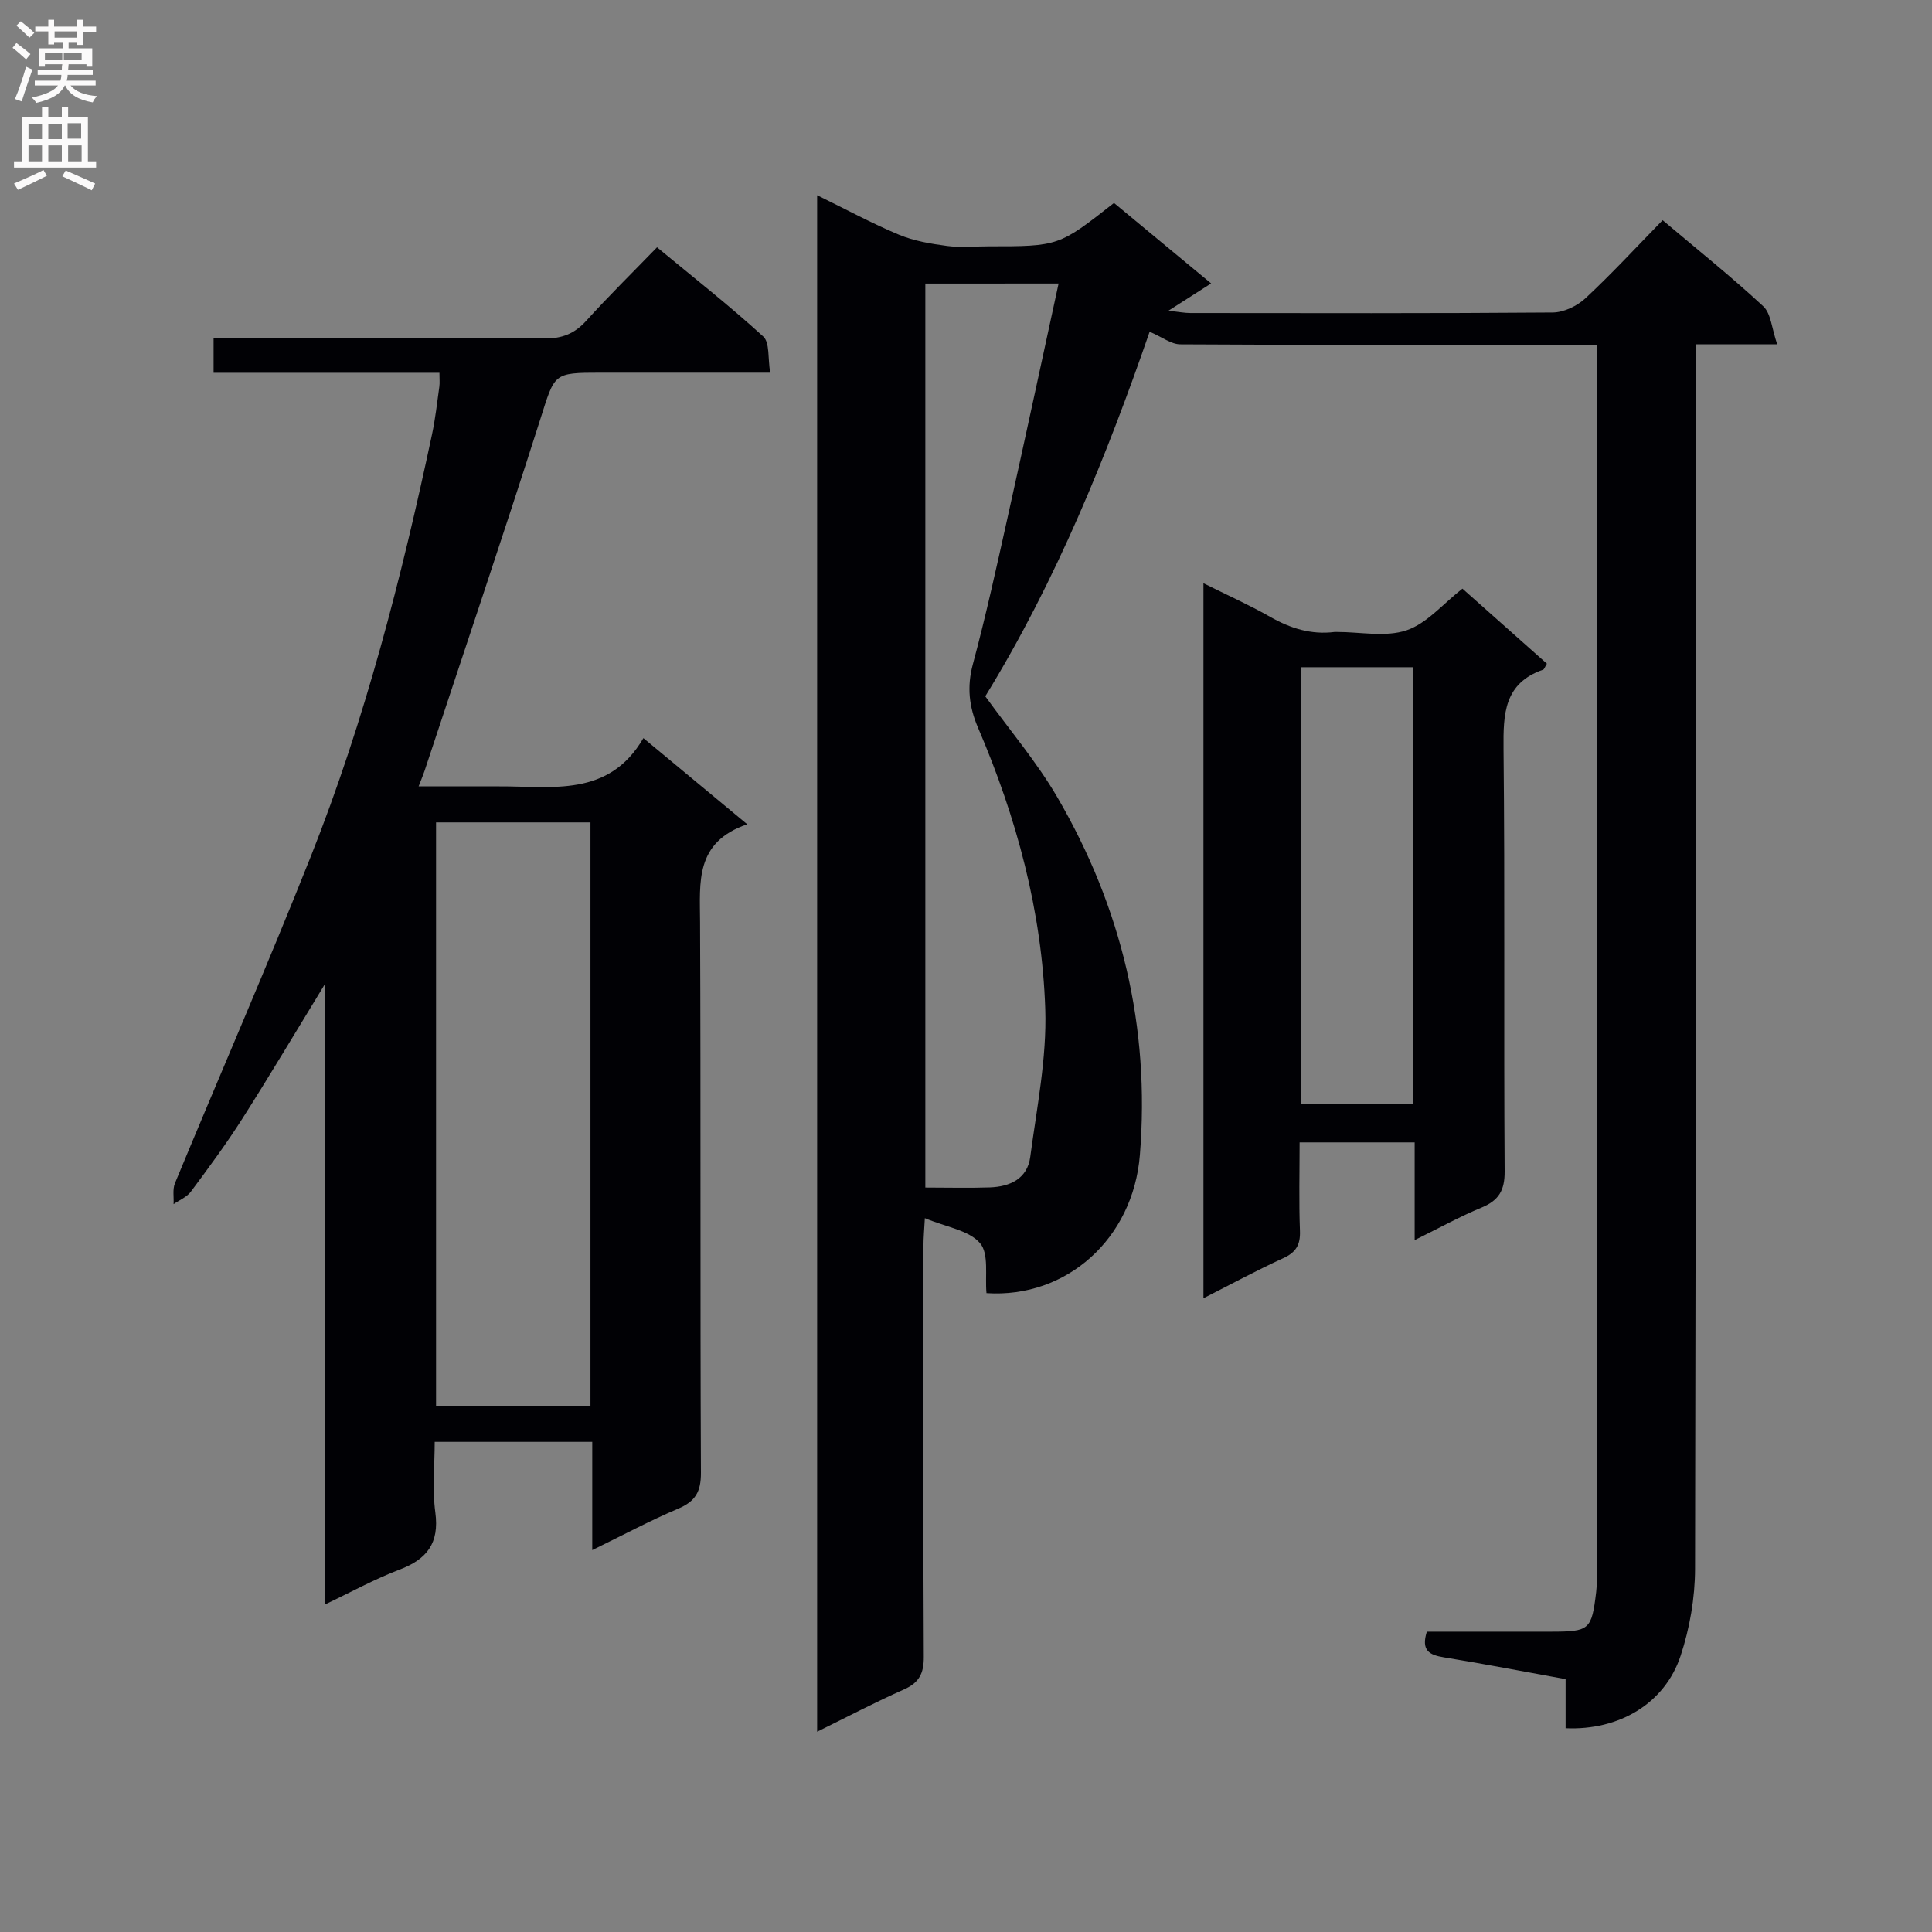
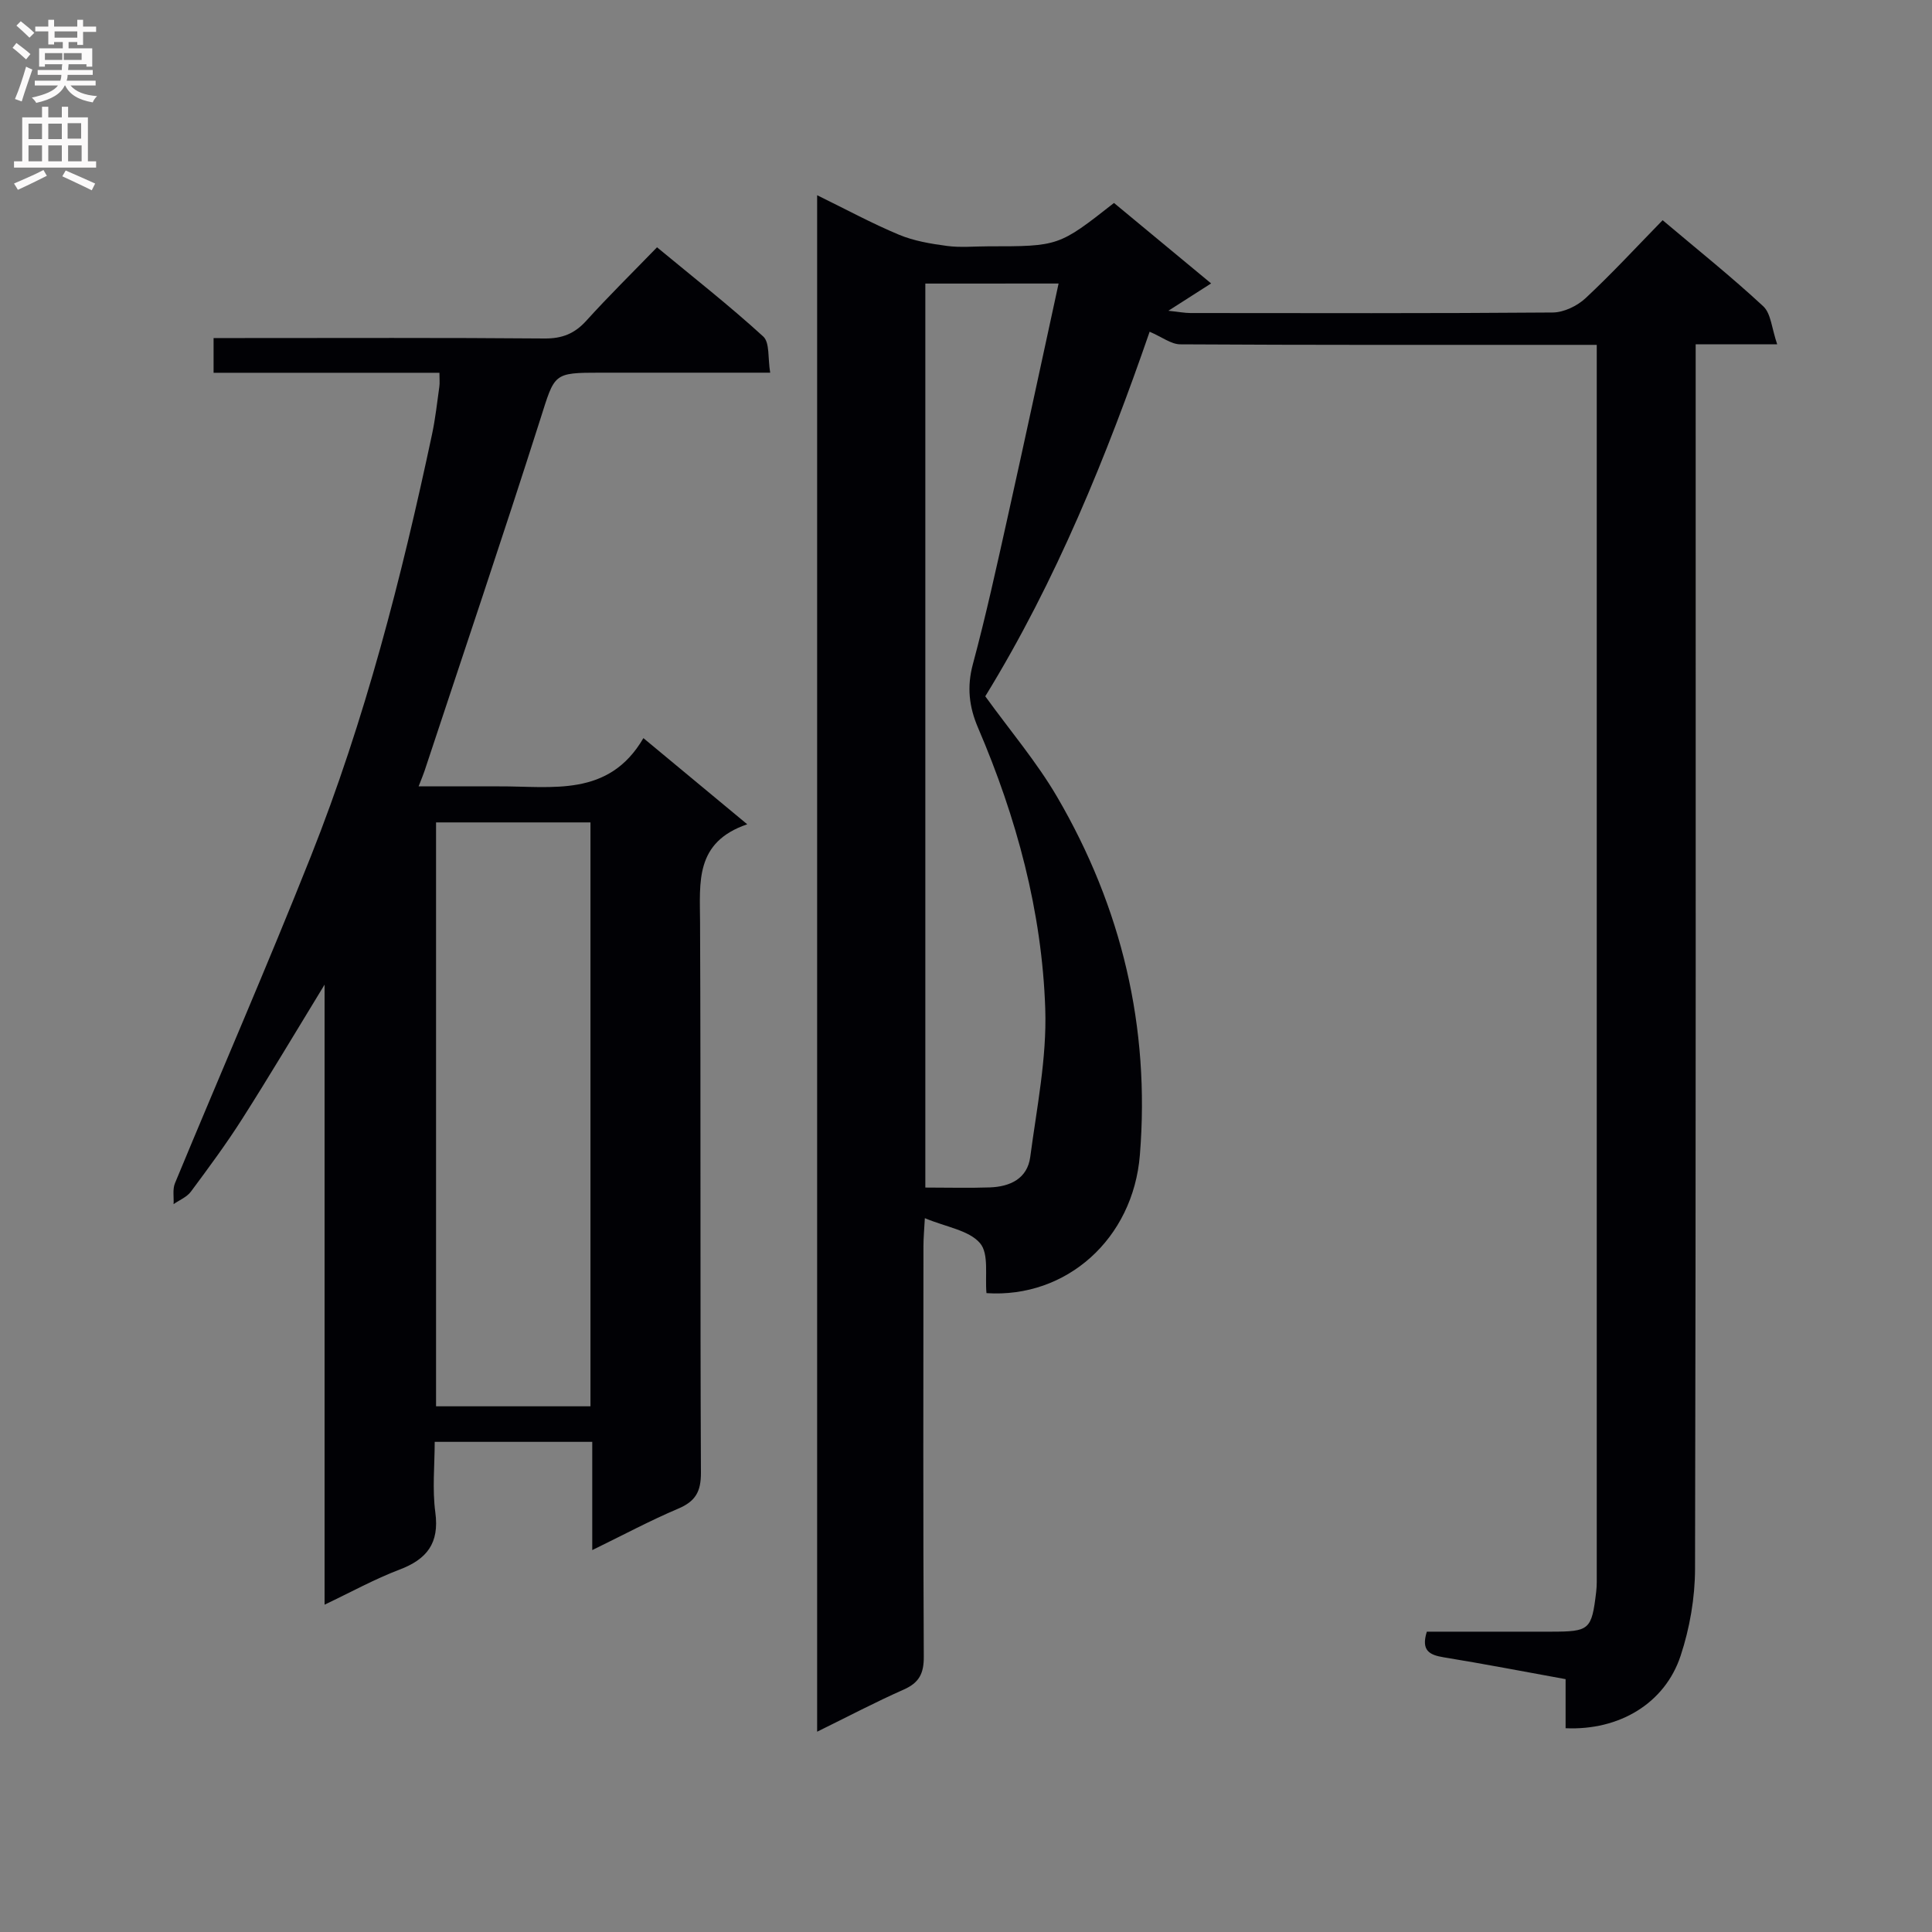
<svg xmlns="http://www.w3.org/2000/svg" enable-background="new 0 0 400 400" viewBox="0 0 400 400">
  <rect x="0" y="0" width="400" height="400" fill="#808080" stroke="none" />
  <g fill="#010105">
    <path d="m169.18 358.53c0-106.44 0-211.87 0-318.11 5.97 2.92 11.33 5.83 16.93 8.17 3.11 1.3 6.59 1.88 9.97 2.33 2.78.37 5.66.08 8.49.08 14.63 0 14.63 0 26.07-8.98 6.48 5.37 13 10.78 20.11 16.66-2.86 1.83-5.4 3.46-8.85 5.66 2.19.23 3.38.47 4.58.47 25 .02 50 .09 75-.11 2.31-.02 5.07-1.36 6.8-2.97 5.47-5.1 10.56-10.62 15.95-16.14 7.25 6.12 14.27 11.73 20.84 17.83 1.6 1.49 1.74 4.56 2.88 7.87-6.21 0-11.27 0-16.88 0v6.51c0 82.33.06 164.66-.13 247-.01 6.03-1.1 12.3-2.99 18.02-3.27 9.88-12.74 15.49-23.81 14.99 0-3.24 0-6.51 0-10.16-8.65-1.57-16.92-3.17-25.23-4.52-2.99-.49-4.72-1.41-3.5-5.31 8.48 0 17.11.01 25.74 0 7.96-.01 8.38-.37 9.32-8.22.16-1.32.12-2.66.12-3.99.01-82.83 0-165.66 0-248.5 0-1.64 0-3.28 0-5.71-2.38 0-4.3 0-6.22 0-26.67 0-53.33.05-80-.11-1.9-.01-3.8-1.52-6.35-2.61-8.76 25.36-19.31 51.54-34.03 75.48 5.11 7.08 10.66 13.6 14.9 20.87 13.34 22.86 19.25 47.63 17.11 74.09-1.4 17.39-15.22 29.7-31.76 28.61-.34-3.52.56-8.14-1.34-10.35-2.3-2.68-6.97-3.31-11.42-5.17-.13 2.4-.29 4.1-.29 5.81-.02 28.33-.08 56.67.07 85 .02 3.47-.97 5.38-4.16 6.79-5.88 2.6-11.56 5.6-17.92 8.72zm22.4-299.82v187.16c4.73 0 9.05.12 13.36-.03 4.17-.15 7.76-1.8 8.36-6.3 1.35-10.18 3.44-20.45 3.11-30.61-.67-20.23-5.94-39.65-13.92-58.26-1.86-4.34-2.33-8.45-1.07-13.15 2.71-10.08 4.94-20.29 7.21-30.48 3.55-15.94 6.97-31.9 10.54-48.34-9.7.01-18.44.01-27.59.01z" />
    <path d="m122.62 320.93c0-7.91 0-14.99 0-22.41-10.96 0-21.37 0-32.62 0 0 4.8-.52 9.78.13 14.61.86 6.39-1.74 9.7-7.46 11.86-5.09 1.93-9.89 4.59-15.47 7.24 0-42.65 0-84.79 0-128.37-6.19 10.13-11.48 19.04-17.04 27.77-3.3 5.19-6.97 10.15-10.64 15.09-.84 1.13-2.37 1.74-3.58 2.58.08-1.45-.24-3.07.29-4.34 9.34-22.56 19.1-44.95 28.12-67.64 11.23-28.28 18.78-57.69 25.1-87.41.69-3.24 1.05-6.56 1.51-9.85.11-.78.02-1.59.02-2.88-15.65 0-31.07 0-46.76 0 0-2.56 0-4.62 0-7.19h5.54c20.99 0 41.99-.09 62.98.09 3.67.03 6.24-1.01 8.67-3.7 4.57-5.05 9.44-9.84 14.62-15.18 7.64 6.32 15.05 12.13 21.99 18.47 1.38 1.26.93 4.51 1.44 7.49-12.25 0-23.7 0-35.15 0-9.86 0-9.42.14-12.47 9.71-7.75 24.32-15.93 48.5-23.94 72.73-.25.76-.57 1.5-1.23 3.21h9.63c2.33 0 4.67.01 7 0 11-.06 22.73 2.33 29.91-9.99 7.44 6.17 14.04 11.65 21.5 17.84-10.88 3.7-9.8 12-9.77 20.27.17 37.99 0 75.98.18 113.97.02 3.97-1.16 5.96-4.75 7.47-5.78 2.45-11.33 5.43-17.75 8.56zm-32.34-150.66v120.89h31.97c0-40.52 0-80.6 0-120.89-10.76 0-21.19 0-31.97 0z" />
-     <path d="m292.89 256.75c0-7.33 0-13.61 0-20.23-7.94 0-15.51 0-23.82 0 0 6.13-.16 12.23.07 18.32.11 2.9-.83 4.46-3.49 5.67-5.41 2.47-10.64 5.31-16.49 8.28 0-49.59 0-98.47 0-148.04 4.78 2.39 9.44 4.47 13.85 6.98 4.19 2.38 8.48 3.72 13.3 3.11.16-.02.33 0 .5 0 4.83-.01 10.04 1.12 14.39-.34 4.22-1.42 7.56-5.49 11.58-8.63 5.74 5.1 11.64 10.35 17.49 15.54-.44.71-.55 1.15-.79 1.24-8.09 2.81-8.26 9.14-8.19 16.37.3 29.16.03 58.32.23 87.47.03 3.97-1.21 6.03-4.74 7.51-4.41 1.82-8.61 4.14-13.89 6.75zm-23.45-118.61v90.47h23.12c0-30.33 0-60.33 0-90.47-7.83 0-15.28 0-23.12 0z" />
  </g>
  <path d="m2.6 9.9.8-1c.9.7 1.9 1.4 2.9 2.3l-.9 1.1c-1.1-1-2-1.8-2.8-2.4zm.5 10.6c.9-2.1 1.6-4.3 2.3-6.7.4.2.8.4 1.3.6-.7 2.1-1.5 4.3-2.2 6.6zm.3-15.2.9-.9c1 .8 2 1.6 2.8 2.4l-1 1c-.9-.9-1.8-1.7-2.7-2.5zm12.6-1.2h1.2v1.4h2.7v1.1h-2.7v2.7h-1.2v-.6h-1.8v1.3h4.9v3.8h-1.2v-.5h-3.7c0 .4-.1.9-.1 1.2h5.1v1h-5.2c0 .5-.1.9-.2 1.2h6v1h-5.2c1.1 1.3 2.9 2 5.5 2.2-.4.4-.7.8-.9 1.3-2.9-.5-4.8-1.6-5.7-3.5h-.1c-.8 1.7-2.7 2.9-5.9 3.6-.2-.4-.6-.8-.9-1.1 2.8-.6 4.6-1.4 5.4-2.5h-4.8v-1h5.3c.1-.3.2-.7.2-1.2h-4.9v-1h5c0-.4 0-.8.1-1.2h-3.6v.5h-1.2v-3.8h4.9v-1.3h-1.8v.5h-1.2v-2.7h-2.7v-1h2.7v-1.4h1.2v1.4h4.8zm-6.7 8.3h3.6c0-.4 0-.9 0-1.4h-3.6zm1.9-4.6h4.8v-1.3h-4.7v1.3zm6.7 3.2h-4.7v1.4h3.7v-1.4z" fill="#fbfafa" />
  <path d="m8.7 22.1h1.3v2.2h2.8v-2.2h1.3v2.2h4.1v9.1h1.7v1.3h-17v-1.3h1.7v-9.1h4.1zm.3 13.1.7 1.2c-1.8.9-3.8 1.9-6 2.9-.2-.4-.5-.8-.8-1.3 2.3-1 4.4-1.9 6.1-2.8zm-3.1-6.4h2.8v-3.2h-2.8zm0 4.6h2.8v-3.3h-2.8zm4.1-4.6h2.8v-3.2h-2.8zm0 4.6h2.8v-3.3h-2.8zm3.6 1.9c2.1.9 4.1 1.8 6.1 2.7l-.7 1.4c-2.2-1.1-4.2-2-6.1-2.9zm3.2-9.8h-2.8v3.2h2.8v-3.1zm-2.7 7.9h2.8v-3.3h-2.8z" fill="#fbfafa" />
</svg>